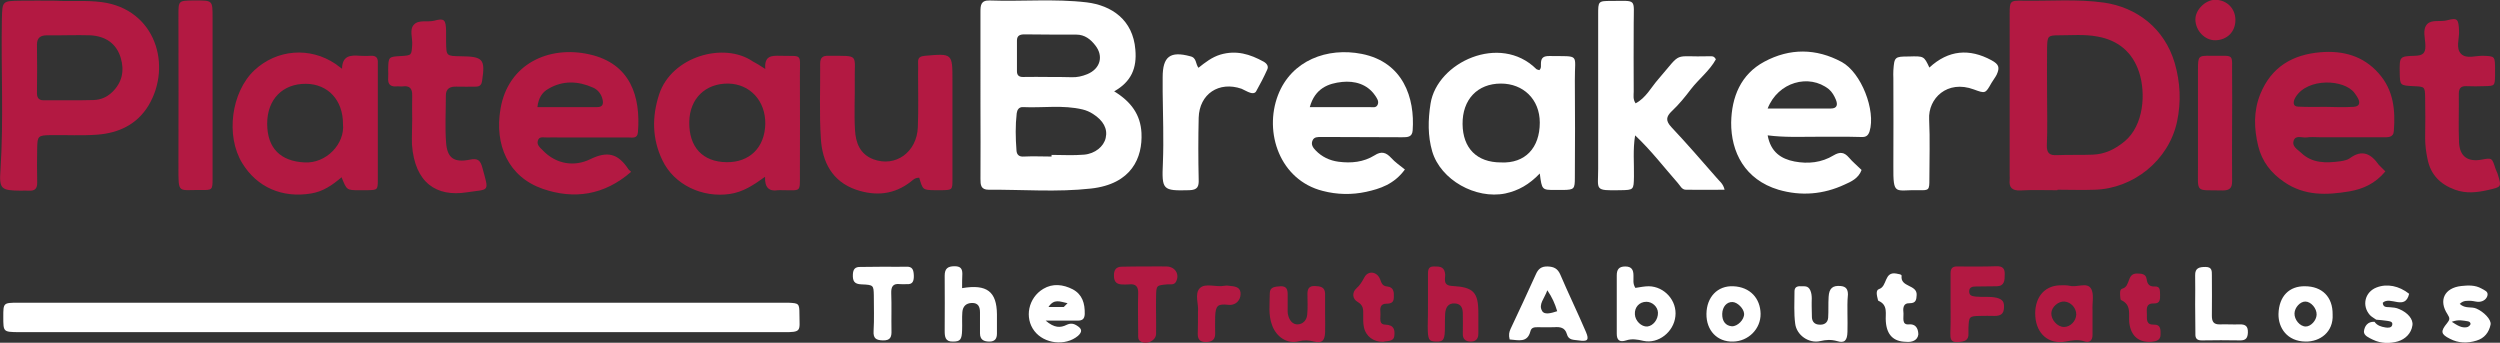
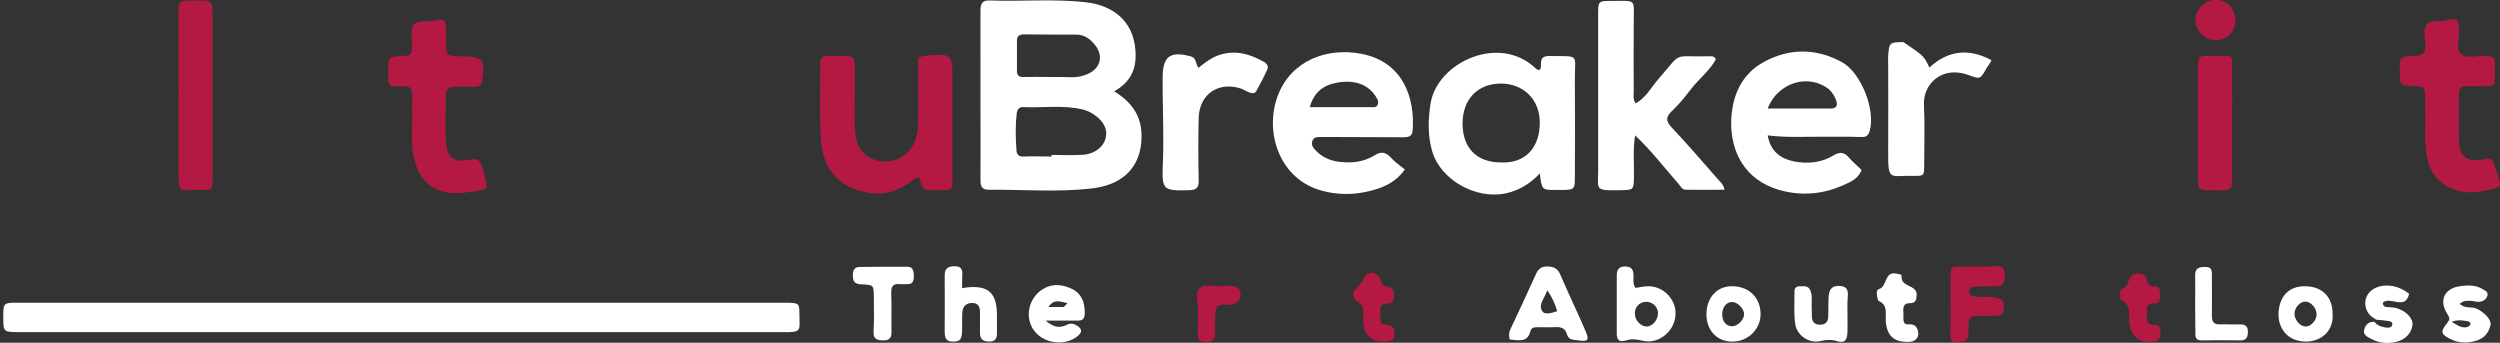
<svg xmlns="http://www.w3.org/2000/svg" version="1.1" id="Layer_1" x="0px" y="0px" width="1062px" height="145.6px" viewBox="0 0 1062 145.6" style="enable-background:new 0 0 1062 145.6;" xml:space="preserve">
  <rect x="0" y="0" width="1062" height="145.6" fill="#333333" stroke="none" />
  <style type="text/css"> .st0{fill:#FFFFFF;} .st1{fill:#B31942;} </style>
  <path class="st0" d="M170.4,141.1H7.8c-6.4-0.1-6.4-0.1-6.4-6.5c0-5.9,0-6,6.2-6H335c4.3,0.2,4.6,0.3,4.6,4.8c0,7.2,1.3,7.8-7.2,7.7 H170.4z M473.3,38.8c7.2,4.4,11.2,9.9,11.6,17.7c0.5,10.4-4.1,21.7-21.5,23.6c-14.4,1.6-28.9,0.4-43.4,0.5c-3.4,0-3.5-2.1-3.5-4.6 c0.1-10.3,0-20.7,0-31V5.1c0-2.8,0.1-5,3.9-4.9c13.7,0.5,27.5-0.8,41.2,0.8c10.6,1.3,19.7,7.4,20.7,20.1 C483,28.9,480.6,34.7,473.3,38.8L473.3,38.8z M446.7,66.5v-0.7c4.6,0,9.2,0.3,13.8-0.1c4.7-0.4,8.4-3.5,9.2-7.1 c0.9-3.9-1-7.4-5.4-10.2c-1.4-0.9-2.8-1.5-4.4-1.9c-8.4-2-16.9-0.6-25.3-1c-1.8-0.1-2.5,1.2-2.7,2.6c-0.6,5.2-0.5,10.5-0.1,15.8 c0.1,1.7,1,2.8,3.2,2.6C438.9,66.3,442.8,66.5,446.7,66.5L446.7,66.5z M445.6,32.7c3.2,0,6.4,0,9.6,0.1c2.3,0.1,4.5-0.4,6.7-1.3 c5.5-2.3,7-7.6,3.4-12.2c-2-2.6-4.5-4.6-8.1-4.6c-7.3,0-14.7,0-22-0.1c-1.9,0-3.2,0.5-3.2,2.6v13.1c0,1.7,0.9,2.4,2.5,2.4 C438.3,32.6,442,32.7,445.6,32.7z" />
-   <path class="st1" d="M874,80.8c-5.3,0-10.6-0.2-15.9,0.1c-3.3,0.1-4.7-1.2-4.4-4.4c0.1-0.7,0-1.4,0-2.1V6.2c0-5.8,0.1-6,5.6-5.9 c11.5,0.2,22.9-0.8,34.4,0.8c13.9,2,25.7,10.8,30.1,25.6c2.4,8.3,2.8,16.5,1,25c-3.5,16.4-18.5,28.4-34.9,28.9 c-5.3,0.2-10.6,0-15.8,0C874,80.7,874,80.7,874,80.8L874,80.8z M869.6,40.4c0,7.1,0.2,14.2-0.1,21.3c-0.1,3.4,1.2,4.4,4.4,4.2 c5-0.2,10.1,0,15.1-0.2c5.2-0.2,9.5-2.3,13.6-5.7c8.1-6.8,9-20.4,6.1-29.3c-2.8-8.5-8.8-13.6-17.8-15.2c-5.5-1-11-0.5-16.4-0.5 c-4.6,0-4.8,0.4-4.9,5.3C869.5,27.1,869.6,33.7,869.6,40.4L869.6,40.4z M23.8,0.3C29.4,0.7,36.3,0,43.2,0.9c22.9,3,30,27,19.9,43.9 c-4.9,8.1-12.7,11.7-21.7,12.4c-6.6,0.5-13.3,0.1-20,0.2c-5.2,0.1-5.5,0.4-5.6,5.4c-0.1,4.8-0.1,9.6,0,14.5c0.1,2.6-0.8,3.9-3.6,3.7 c-1.1-0.1-2.3,0-3.4,0c-8.3-0.1-9.2-0.6-8.6-8.8C1.6,50.7,0.4,29.4,0.8,8.1c0.2-7.7,0.1-7.7,8-7.8C13.4,0.2,18,0.3,23.8,0.3z M29.4,42.6c3.4,0,6.9,0,10.3-0.1c3.1-0.1,5.7-1.2,8-3.4c4.2-4.1,5.2-9,3.6-14.5c-1.9-6.3-6.6-9.2-12.8-9.6 c-6.2-0.2-12.4,0.1-18.5,0c-2.8,0-4.3,1-4.3,4c0.1,6.9,0.1,13.7,0,20.6c0,2.5,1.3,3.1,3.4,3H29.4z" />
  <path class="st0" d="M654.1,73.7c-4.5,4.7-9.1,7.3-14.7,8.5c-12.5,2.5-27.4-5.7-31-17.9c-1.9-6.6-1.8-13.3-0.7-20.3 c2.8-17.6,29.5-29.9,44.9-14.7c0.3,0.3,0.8,0.3,1.3,0.5c1-0.9,0.6-2,0.7-3.1c0.1-2.4,1.4-2.9,3.6-2.9c13.3,0.2,10.7-1.2,10.8,10.3 c0.1,13.8,0.1,27.6,0,41.4c0,4.8-0.3,5.1-4.9,5.2h-3.4C655,80.7,655,80.7,654.1,73.7L654.1,73.7z M637.6,69 c10.3,0.5,16.5-6.2,16.5-16.9c0-10-7.1-16.6-16.5-16.6c-10,0-16.4,6.8-16.3,17.2C621.4,63,627.4,69,637.6,69z" />
-   <path class="st1" d="M325.1,29.3c-0.5-5.6,2.6-5.7,6.2-5.6c9.8,0.3,8.5-1.4,8.5,8.3c0.1,14,0,28,0,42c0,7.8,0.5,6.8-7.2,6.8 c-0.7,0-1.4-0.1-2.1,0c-3.8,0.6-5.7-1.1-5.5-5.7c-5,3.6-9.4,6.5-15,7.3c-11.5,1.7-23.6-3.8-28.6-14.3c-4.4-9.1-4.5-18.5-1.4-28 c5.3-16.2,27.6-22.4,39.8-14C321.3,26.9,322.7,27.7,325.1,29.3L325.1,29.3z M292.8,51.7c-0.2,10.8,5.7,17.1,15.9,17.2 c9.8,0.1,16.2-6.3,16.4-16.3c0.1-9.8-6.5-16.9-15.7-17.1C299.6,35.4,293,41.9,292.8,51.7L292.8,51.7z M145.1,75.3 c-4.1,3.5-8,6.1-13,6.9c-12.2,2-22.9-2.6-29.2-12.9c-7.1-11.6-4.7-30.1,5.1-39.4c9.6-9,23.7-10.1,34.6-2.7c0.7,0.5,1.4,1.1,2.7,2 c0.1-5.7,3.7-5.8,7.6-5.5c1.6,0.1,3.2,0.1,4.8,0c2.1-0.1,2.9,1,2.8,2.9v49.6c0,4.5-0.1,4.5-4.5,4.6h-3.4 C147.3,80.8,147.3,80.8,145.1,75.3L145.1,75.3z M145.7,52.6c0-10-6.3-16.9-15.7-17c-9.9-0.1-16.5,6.6-16.5,16.9 c0,10.5,5.7,16,15.9,16.5C138.6,69.5,146.6,61.1,145.7,52.6z" />
  <path class="st0" d="M596.8,72c-4.6,6.3-10.6,8.2-16.5,9.5c-6,1.3-12.3,1.2-18.4-0.4c-18.2-4.6-25.1-24.8-19-40.7 c5.7-14.8,21-20.4,35.6-17.5c17.6,3.5,22.6,18.7,21.6,32.5c-0.2,2.9-2.2,2.9-4.5,2.9c-9.6-0.1-19.3,0-28.9-0.1h-5.5 c-1.4,0-2.9-0.1-3.6,1.4c-0.8,1.7,0.1,3.1,1.3,4.3c2.6,2.7,5.9,4.3,9.7,4.8c5.4,0.7,10.6,0.2,15.3-2.7c2.9-1.9,4.9-1.3,7.1,1.1 C592.6,68.9,594.7,70.3,596.8,72L596.8,72z M556.4,45.5h25.4c1.3,0,2.9,0.5,3.5-1.2c0.5-1.4-0.4-2.6-1.2-3.8 c-3.4-4.9-8.8-6.2-13.9-5.7C564.3,35.4,558.6,37.5,556.4,45.5z" />
-   <path class="st1" d="M1013.3,72.8c-4.3,5.2-9.5,7.5-15.3,8.5c-9.6,1.6-19,2-27.7-4c-5.6-3.8-9.4-8.7-11-15.2 c-1.8-7.4-2.1-14.8,0.9-22.2c4.7-11.5,13.7-16.7,25.5-17.7c9.6-0.8,18.2,1.5,24.8,9c6.3,7.1,7.1,15.6,6.4,24.5 c-0.2,2.9-2.7,2.6-4.8,2.6h-26.9c-1.8,0-3.7-0.2-5.5,0.1c-1.9,0.2-4.6-1.2-5.4,1.5c-0.7,2.3,1.7,3.6,3.1,4.9 c4.8,4.7,10.8,4.5,16.8,3.7c1.3-0.2,2.9-0.5,3.9-1.2c5.3-4,9.1-2,12.4,2.7C1011.3,70.9,1012.2,71.6,1013.3,72.8z M987.9,45.4 c3.9,0.1,7.8,0.2,11.7,0c2.5-0.1,3.2-1.4,2.1-3.6c-0.4-0.8-1-1.6-1.5-2.3c-4.4-5.9-19.9-6.5-25,1.7c-0.2,0.4-0.5,0.8-0.6,1.2 c-0.5,1.5-0.3,2.8,1.6,2.9C980.1,45.5,984,45.4,987.9,45.4z M268.1,73c-11.5,10-24.3,11.8-37.6,7.2c-14.6-5.1-20.5-18.7-17.9-33.9 c3.2-19.2,20.6-27.1,37.8-23.2c17.5,3.9,21.8,18,20.6,33c-0.2,2.9-2.3,2.3-4,2.3h-28.9c-1.8,0-3.7-0.1-5.5,0 c-1.5,0.1-3.5-0.7-4.1,1.3c-0.6,1.8,0.9,3,2,4.1c5.8,6.1,13.6,7.1,20.3,3.8c7.4-3.6,11.7-2.2,15.9,3.9 C266.8,71.9,267.2,72.1,268.1,73z M228.3,45.5h25.4c2.2,0,2.7-1.2,2.3-3.1c-0.5-2.4-2-4.3-4.1-5.2c-6.3-2.8-12.8-3.1-18.9,0.5 C230.4,39.1,228.7,41.6,228.3,45.5z" />
  <path class="st0" d="M732.6,80.6c-5.6,0-11,0.1-16.4,0c-1.8,0-2.4-1.7-3.5-2.9c-5.9-6.7-11.3-13.8-18.1-20.2 c-1,6.1-0.4,11.8-0.5,17.5c-0.1,5.7-0.1,5.7-5.8,5.8c-11.2,0.2-9.4,0-9.4-9.1V6.2c0-5.7,0-5.8,5.6-5.8c11,0,9.5-1.2,9.5,9.5 c0,9.7-0.1,19.3,0,29c0,1.6-0.4,3.2,0.8,5c4.4-2.3,6.6-6.8,9.6-10.2c10.7-12.4,5.7-9.3,21.9-9.8c0.9,0,1.8-0.2,2.6,1.3 c-2.6,4.8-7.2,8.3-10.6,12.7c-2.5,3.3-5.1,6.5-8.1,9.3c-2.5,2.4-2.7,4.1-0.2,6.8c6.6,7,12.9,14.3,19.2,21.5 C730.3,76.9,732,77.9,732.6,80.6z M750.9,57.5c1.3,7.1,5.7,10,11.4,11.1c5.8,1.1,11.5,0.5,16.6-2.6c2.7-1.6,4.5-1.4,6.5,0.9 c1.6,1.9,3.6,3.5,5.4,5.3c-1.3,3.6-4.5,5-7.2,6.2c-9,4.2-18.5,5-28.1,2.2c-14.3-4.3-20.2-16-20.1-28.6c0.2-10.7,4-20.4,14.1-25.8 c10.8-5.8,22-5.7,32.8,0.1c8.4,4.5,14.6,20.7,11.9,29.5c-0.6,1.8-1.5,2.5-3.5,2.4c-6.7-0.2-13.3-0.1-20-0.1 C764.4,58.1,758.1,58.4,750.9,57.5L750.9,57.5z M750.9,46.1h26.8c2.8,0,3-1.7,2.2-3.7c-0.7-1.7-1.6-3.3-3-4.5 C768.5,31.2,755.3,34.8,750.9,46.1z" />
  <path class="st1" d="M390.5,75.5c-1.9,0-2.6,0.9-3.5,1.6c-7.1,5.6-15,6.3-23.3,3.5c-10.2-3.5-14.4-11.8-15-21.7 c-0.7-10.5-0.2-21.1-0.3-31.7c0-2.6,0.9-3.6,3.6-3.5c13.4,0.1,10.9-1,11.1,10.9c0.1,6.9-0.3,13.8,0.1,20.6c0.3,5.3,2,10.3,7.9,12.5 c9.3,3.4,18.4-3,18.8-13.7c0.3-7.6,0.1-15.1,0.1-22.7c0-1.6,0.1-3.2,0-4.8c-0.1-2.1,1-2.6,2.9-2.8c11.7-1,11.7-1.1,11.7,10.6v42 c0,4.4-0.1,4.4-4.6,4.5h-2.8C392,80.7,392,80.7,390.5,75.5L390.5,75.5z M1059.9,29.9V32c-0.1,4.5-0.1,4.5-4.6,4.6 c-2.5,0.1-5,0.1-7.6,0c-2.4-0.1-3.2,1-3.2,3.3c0.1,6.9-0.2,13.8,0.1,20.6c0.3,6,3.7,8.4,9.7,7.3c4.3-0.8,4.3-0.8,5.8,3.9 c0.3,0.9,0.8,1.7,1,2.5c1.6,5.3,1.5,5.2-4.1,6.5c-4.8,1.1-9.4,1.6-14.1-0.1c-6.3-2.3-10.4-6.4-11.7-13.1c-0.6-2.9-1-5.8-1-8.8 c0.1-5.7,0.1-11.5,0-17.2c-0.1-4.7-0.1-4.7-5-4.9c-5.7-0.3-5.7-0.3-5.8-5.8c-0.1-6.8-0.1-6.9,6.5-7.1c3.2-0.1,4.5-1,4.4-4.3 c0-3.1-1.4-6.9,0.8-9.2c2-2,5.6-0.8,8.5-1.6c4.4-1.2,4.8-0.4,5,4.5c0.2,3.4-1.6,7.5,1,9.9c2.3,2.1,6.1,0.6,9.3,0.7 C1059.9,23.9,1059.9,23.8,1059.9,29.9L1059.9,29.9z M175.1,50.9c0-3.4-0.1-6.9,0-10.3c0.1-3-1.1-4.3-4-3.9c-0.9,0.1-1.8-0.1-2.8,0 c-2.9,0.2-3.6-1.4-3.4-3.8c0.1-1.1,0-2.3,0-3.4c0.1-5.4,0.1-5.4,5.6-5.7c4.4-0.3,4.3-0.3,4.6-4.8c0.2-2.9-1.3-6.5,0.8-8.6 c2-2.1,5.6-0.9,8.5-1.6c4.4-1.2,5-0.4,5.1,4.4V18c0.1,5.8,0.1,5.8,6.2,5.9c9.5,0.1,10.5,1.2,9.1,10.4c-0.2,1.6-0.9,2.5-2.6,2.5 c-2.8,0-5.5,0.1-8.3,0c-2.7-0.1-4.5,0.8-4.5,3.8c0,6.7-0.4,13.4,0.1,20s3.4,8.6,10.2,7.2c3.3-0.7,4.4,0.4,5.2,3.4 c2.9,10.7,3.2,9-6.6,10.5c-12.8,2-22.1-3.9-23.3-20.3C174.9,57.9,175.1,54.4,175.1,50.9L175.1,50.9z" />
-   <path class="st0" d="M509.1,28.8c2.9-2.3,5.7-4.5,9.3-5.6c6.8-2,12.6-0.2,18.4,3c1.4,0.8,2.2,2,1.5,3.4c-1.4,3.1-3,6.2-4.7,9.2 c-0.5,0.9-1.6,0.9-2.5,0.6c-1.3-0.4-2.5-1.2-3.7-1.7c-9.6-3.3-17.9,2.2-18.2,12.3c-0.2,8.7-0.2,17.5,0,26.2c0.1,3-0.4,4.5-4,4.6 c-11.4,0.3-11.7-0.1-11.2-11.6c0.4-10.1,0-20.1-0.1-30.2v-6.2c0-8.8,3.2-11.2,11.7-8.9C508.4,24.5,507.8,27.1,509.1,28.8z M819.6,28.7c8.1-7.5,17-8.2,26.4-3.1c3.1,1.7,3.6,3,2.2,6.1c-0.6,1.2-1.5,2.3-2.2,3.5c-2.6,4.6-2.6,4.6-7.5,2.8 c-11.3-4.2-19.5,3.8-19,12.7c0.4,8.5,0.1,17,0.1,25.4c0,4.6-0.1,4.8-4.4,4.7c-10.2-0.3-11,2.8-10.9-10.5c0.1-12.3,0-24.6,0-37 c0-1.1-0.1-2.3,0-3.4c0.4-5.7,0.6-5.9,6.5-5.9C817.3,23.8,817.3,23.8,819.6,28.7L819.6,28.7z" />
+   <path class="st0" d="M509.1,28.8c2.9-2.3,5.7-4.5,9.3-5.6c6.8-2,12.6-0.2,18.4,3c1.4,0.8,2.2,2,1.5,3.4c-1.4,3.1-3,6.2-4.7,9.2 c-0.5,0.9-1.6,0.9-2.5,0.6c-1.3-0.4-2.5-1.2-3.7-1.7c-9.6-3.3-17.9,2.2-18.2,12.3c-0.2,8.7-0.2,17.5,0,26.2c0.1,3-0.4,4.5-4,4.6 c-11.4,0.3-11.7-0.1-11.2-11.6c0.4-10.1,0-20.1-0.1-30.2v-6.2c0-8.8,3.2-11.2,11.7-8.9C508.4,24.5,507.8,27.1,509.1,28.8z M819.6,28.7c8.1-7.5,17-8.2,26.4-3.1c-0.6,1.2-1.5,2.3-2.2,3.5c-2.6,4.6-2.6,4.6-7.5,2.8 c-11.3-4.2-19.5,3.8-19,12.7c0.4,8.5,0.1,17,0.1,25.4c0,4.6-0.1,4.8-4.4,4.7c-10.2-0.3-11,2.8-10.9-10.5c0.1-12.3,0-24.6,0-37 c0-1.1-0.1-2.3,0-3.4c0.4-5.7,0.6-5.9,6.5-5.9C817.3,23.8,817.3,23.8,819.6,28.7L819.6,28.7z" />
  <path class="st1" d="M90.3,40.7v35.1c0,4.9-0.1,5-4.9,4.9c-9.8-0.1-9.6,1.9-9.6-9.6c0.1-21.6,0-43.2,0-64.8c0-6,0.1-6,6.1-6.1h1.4 c7,0,7,0,7,7.3C90.3,7.5,90.3,40.7,90.3,40.7z M948.2,52.1c0,8.3-0.1,16.5,0,24.8c0,2.9-0.9,4-4,4c-11.7-0.3-10.5,1.5-10.5-10V29.6 c0-5.8,0.1-6,5.6-5.9c10.5,0.1,8.7-1.3,8.9,8.6C948.3,38.8,948.2,45.5,948.2,52.1z" />
  <path class="st0" d="M641.3,144.2c-0.5-1.9-0.2-3.2,0.4-4.5c3.6-7.7,7.2-15.3,10.7-23.1c1-2.3,2.3-3.5,5.1-3.4 c2.6,0.1,4.2,0.9,5.3,3.4c3.5,8.2,7.4,16.2,10.9,24.4c1.5,3.5,0.7,4.2-3.2,3.6c-2-0.3-4.2,0-4.9-2.7c-0.8-2.8-2.9-3.1-5.4-2.9 c-2.3,0.1-4.6,0-6.9,0c-1.4,0-2.8,0-3.2,1.8C648.8,145.7,645.1,144.5,641.3,144.2L641.3,144.2z M661.5,132.2c-1-3.3-2.1-5.8-4.2-8.9 c-1.2,3.5-3.9,6-2.2,8.8C656,133.8,658.8,133.1,661.5,132.2z" />
  <path class="st1" d="M828.6,129.1V116c0-2,0.9-2.9,2.9-2.8c5.5,0,11,0.1,16.5-0.1c2.8-0.1,3.7,1,3.6,3.6c0,2.4-0.1,4.8-3.3,4.9 c-3,0.1-6,0-8.9,0.1c-1.4,0-2.9,0.2-2.9,2.1s1.4,2,2.8,2.2c2.9,0.3,5.8-0.2,8.9,0.5c2.7,0.7,3.2,1.9,3.1,4.2c-0.1,2.8-1.6,3.5-4,3.5 c-2.1,0-4.1-0.1-6.2,0c-4.6,0.1-4.7,0.2-4.9,5.2v2.1c0.2,3.2-1.7,3.6-4.4,3.8c-3.2,0.3-3.3-1.5-3.3-3.8 C828.7,137.4,828.6,133.3,828.6,129.1L828.6,129.1z" />
  <path class="st0" d="M694.7,122.3c2-0.3,3.9-0.7,5.7-0.7c6.7,0.1,12.1,6.2,11.3,12.8c-0.7,6.6-7.2,11.8-13.6,10.4 c-2.5-0.6-4.9-1-7.3-0.2c-2.8,0.9-4-0.1-4-2.8V117c0-2.5,0.9-3.8,3.6-3.8c2.8,0,3.5,1.5,3.5,3.9C694,118.8,693.5,120.4,694.7,122.3z M704.3,132.8c-0.1-2.5-2.4-4.6-4.9-4.6c-3,0-5.1,2.3-4.9,5.3c0.1,2.8,2.8,5.4,5.3,5.2C702.3,138.4,704.4,135.7,704.3,132.8 L704.3,132.8z M408.7,122.4c10.6-1.8,14.7,1.5,14.8,11.1v8.2c0,2.2-0.9,3.4-3.2,3.4c-2.4,0-4-0.8-4-3.5v-8.9c0-2.3-0.7-4.1-3.5-4 c-2.5,0.1-3.8,1.5-4,3.9c-0.2,2.5,0,5-0.1,7.6c-0.1,4.1-0.8,4.9-3.9,4.9c-3.3,0.1-3.5-2.1-3.5-4.6c0-7.8,0.1-15.6,0-23.4 c0-3,1.3-4,4.2-4c2.4,0,3.3,0.9,3.3,3.2C408.7,118.3,408.7,120.1,408.7,122.4L408.7,122.4z" />
-   <path class="st1" d="M606.6,128.2v-11.7c0-1.7,0.1-3.3,2.4-3.3c2.2,0,4.3-0.1,4.8,2.6c0.2,0.9,0.1,1.8,0,2.7c-0.1,2.4,1.2,2.9,3.4,3 c8.7,0.5,10.8,2.7,10.8,11.3v9c0,2.3-1.3,3.4-3.4,3.3c-2.2-0.1-3.3-1.2-3.2-3.5c0.1-2.8,0-5.5,0-8.3c0-2.3-0.6-4.2-3.3-4.4 c-3-0.2-4,1.8-4.2,4.3c-0.1,1.8-0.1,3.7-0.1,5.5c0,5.6-0.5,6.5-3.8,6.4c-3.1-0.1-3.5-0.8-3.5-6.7 C606.6,135.1,606.6,131.6,606.6,128.2z M888.9,133.4v8.9c0,2.5-1.4,3.4-3.5,2.7c-2.8-0.9-5.2-0.4-8,0.1c-7,1.3-12.3-3.2-12.8-10.7 c-0.5-7.2,3.2-13,10.5-13.2c1.4,0,2.8-0.1,4.1,0.2c3.1,0.8,7.3-1.6,9,1.1c1.5,2.3,0.5,6.2,0.7,9.4V133.4z M876.8,138.9 c2.7,0,5.1-2.5,5.2-5.3c0-2.8-2.3-5.3-5-5.5c-2.6-0.2-5.5,2.3-5.6,4.9C871.3,135.9,874,138.9,876.8,138.9L876.8,138.9z" />
  <path class="st0" d="M784.8,133.5c0,2.5,0.1,5,0,7.5c-0.1,3.6-1.2,4.9-4.4,3.9c-2.5-0.7-4.6-0.6-7.2,0c-4.8,1.1-10-2.5-10.6-7.4 c-0.6-4.5-0.3-9.1-0.3-13.7c0-1.8,1.1-2.3,2.7-2.2c1.5,0.1,3-0.4,4,1.7c1,2.3,0.5,4.5,0.6,6.7c0.1,1.6,0,3.2,0.1,4.8 c0.1,1.9,1.2,3,3,3.1c2,0.2,3.7-0.6,3.9-2.9c0.2-3,0-5.9,0.2-8.9c0.2-3.7,1.8-4.9,5.1-4.6c2.3,0.2,3.1,1.4,3.1,3.6 C784.7,128.1,784.8,130.8,784.8,133.5L784.8,133.5z M444.2,136.2c3.7,3.2,6.3,3.1,8.9,1.8c1.7-0.8,3-0.6,4.5,0.4 c2.1,1.3,2.2,2.6,0.3,4.3c-5.3,4.4-14.3,3.4-18.5-2.1c-4.3-5.6-2.6-14.1,3.8-17.9c4-2.4,8.4-1.9,12.5,0.2c4.1,2.2,5.2,6,5.1,10.5 c-0.1,2.1-1,2.8-3,2.8H444.2L444.2,136.2z M453.5,128.8c-3.3-0.7-5.7-2-8.1,1.6h6.5C452.1,130.3,452.4,129.8,453.5,128.8z" />
-   <path class="st1" d="M562.9,133.7c0,2.5,0.1,5,0,7.6c-0.2,3.5-1.3,4.6-4.7,3.8c-2.3-0.6-4.2-0.7-6.6-0.1c-4.9,1.2-9.4-1.9-11.2-6.8 c-1.7-4.4-1-9-1-13.6c0-2.8,2.3-2.8,4.5-3c2.6-0.1,3.1,1.3,3.1,3.4v5.5c0,1.1-0.1,2.3,0.2,3.4c0.5,2.1,1.9,4,4.1,3.9 c2.2-0.1,3.8-1.8,4-4.1c0.3-3,0.1-5.9,0.1-8.9c0-2.2,0.8-3.4,3.2-3.3c2.3,0.1,4.2,0.4,4.3,3.2L562.9,133.7L562.9,133.7z M487.3,113.2c2.8,0,5.5-0.1,8.3,0c3.6,0.1,5.6,3.3,4,6.4c-0.8,1.6-2.3,1.1-3.7,1.2c-4.7,0.4-4.7,0.4-4.8,5.2 c-0.1,5.3,0.1,10.6,0,15.9c-0.1,2.9-4.1,4.7-6.6,3.1c-1.2-0.7-1-2-1-3.1c0-5.7-0.2-11.5,0-17.2c0.1-3-1-4.2-3.9-3.9 c-1.1,0.1-2.3,0.1-3.4,0c-2.3-0.2-3-1.6-3-3.8c0-2.2,0.8-3.6,3.1-3.7C479.9,113.2,483.6,113.2,487.3,113.2z" />
  <path class="st0" d="M375.9,113.3c3,0,6,0.1,8.9,0c3-0.2,3.3,1.5,3.4,3.9c0,2.1-0.4,3.7-3,3.5c-0.9,0-1.8,0.1-2.8,0 c-3.1-0.4-3.9,1.1-3.8,3.9c0.2,5.3,0,10.6,0.1,15.8c0.1,2.7-0.4,4.3-3.7,4.2c-2.8-0.1-4.1-0.8-3.9-4c0.3-5,0.1-10.1,0.1-15.1 c-0.1-4.3-0.1-4.5-5.2-4.7c-3.2-0.1-3.8-1.5-3.7-4.2c0.1-2.2,0.9-3.3,3.3-3.2C369,113.4,372.4,113.3,375.9,113.3L375.9,113.3z M990.9,133.6c0.4,7.5-5.4,11.6-11.5,11.5c-7.9-0.1-11.6-5.9-11.5-11.7c0.2-7.7,4.7-11.9,11.2-11.8 C986.4,121.6,991,126.1,990.9,133.6z M984.1,133.7c0.1-2.7-2.4-5.6-4.8-5.6c-2.2,0-4.5,2.5-4.6,5c-0.1,2.7,2.3,5.6,4.8,5.6 C981.6,138.7,984,136.2,984.1,133.7z M724.9,133.3c0.1-7.1,4.7-12,11.4-11.7c7.2,0.3,11.5,5.2,11.6,11.7c0.1,6.4-5.2,11.7-11.7,11.8 C729.5,145.3,724.8,140.4,724.9,133.3z M731.6,133.3c-0.1,3.2,1.5,5.1,4.1,5.3c2.4,0.1,5.3-2.8,5.2-5.3c-0.1-2.2-2.8-4.9-4.9-5 C733.5,128.2,731.7,130.3,731.6,133.3L731.6,133.3z M1044.9,129.1c2.4,2.2,4.9,1,7.1,2c3,1.3,6.4,4.6,6,6.8c-0.7,3.3-2.6,5.8-6,6.8 c-3.9,1.2-7.7,1.1-11.3-0.8c-3.8-1.9-4.1-3.1-1.2-6.6c1.2-1.5,1.3-2.1,0.2-3.8c-3.9-5.9-1.3-11.2,5.8-12c2.9-0.3,5.9-0.5,8.7,1.1 c1.2,0.7,2.8,1.2,2.5,2.8c-0.3,1.6-1.8,2.7-3.5,2.8c-1.1,0.1-2.2-0.3-3.4-0.4C1048.1,127.8,1046.5,127.5,1044.9,129.1L1044.9,129.1z M1041.5,136.7c2.5,1.6,4.2,2.7,6.4,2.3c0.6-0.1,1.2-0.6,1.5-1.1c0.3-0.7-0.3-1.3-1-1.4C1046.4,136.2,1044.4,135.6,1041.5,136.7z M1009.4,135.8c-0.9-0.7-2-1.2-2.7-2c-3.5-4-2.1-9.8,2.9-11.7c4.4-1.7,9.5-0.7,13.8,2.7c-1.7,7.3-8,0.8-11.2,3.8 c0.1,2.1,1.7,1.8,3,1.9c1.4,0.1,2.7,0.2,4,0.8c3.6,1.5,6,4.3,5.6,6.9c-0.5,3.6-3.2,5.9-6.1,6.8c-3.4,1-7.2,1-10.7-0.7 c-1.6-0.8-3.9-1.7-3.8-3.5c0.2-2.1,1.5-4.3,4.5-4.1c1.1,1.6,2.8,2.1,4.6,2.4c1.1,0.2,2.6,0.2,2.9-1c0.4-1.5-1-1.6-2.1-1.8 C1012.5,136.1,1011,135.9,1009.4,135.8L1009.4,135.8z M932.5,129.3c0-4.1,0.1-8.2,0-12.3c-0.1-3.2,1.8-3.6,4.4-3.6 c2.8,0,2.7,1.7,2.7,3.6c0,5.7,0.1,11.4,0,17.1c0,2.5,0.7,3.8,3.5,3.7c2.7-0.1,5.5,0.1,8.2,0c2.6-0.1,3.7,0.8,3.6,3.5 c-0.1,2.3-0.9,3.3-3.2,3.3c-5.5-0.1-11-0.1-16.4,0c-2.1,0-2.8-0.9-2.7-2.9C932.6,137.5,932.5,133.4,932.5,129.3L932.5,129.3z" />
  <path class="st1" d="M917.6,125.1c0,1.8,0.2,3.9-2.6,3.8c-3.7-0.1-3,2.6-3,4.8c0,2-0.3,4.3,2.9,4.2s2.9,2.4,2.9,4.3 c0,2.3-1.8,2.8-3.8,3c-5.5,0.4-8.9-2.5-9.5-8.3c-0.3-3.4,1-7.4-3.4-9.4c-0.3-0.1-0.4-0.8-0.4-1.2c-0.1-1.4-0.4-3.4,0.9-3.7 c3.5-0.9,1.8-6.4,6.1-6.4c2,0,3.9,0.1,4.2,2.4s1.3,3.2,3.5,3.1C917.8,121.6,917.5,123.5,917.6,125.1L917.6,125.1z" />
  <path class="st0" d="M809.6,145.2c-5.2-0.1-8.1-2.9-8.5-8.6c-0.3-3.2,1.1-7-3.1-8.8c-0.2-0.1-0.3-0.4-0.3-0.6 c-0.4-1.6-1-3.9,0.5-4.4c3.6-1.1,2.1-7.5,7.3-6.6c0.9,0.2,2.4,0.3,2.3,1c-0.6,4.9,6.6,3.6,6.4,8.1c-0.1,2-0.3,3.5-2.9,3.5 c-3.1-0.1-2.9,2.4-2.7,4.4c0.1,1.8-0.8,4.9,2.3,4.6c3.6-0.3,4,2.8,4,4.3C814.6,144.6,812.2,145.5,809.6,145.2z" />
  <path class="st1" d="M587.6,145.2c-4.1,0.1-7.4-2.3-8.2-6.2c-0.4-1.8-0.3-3.6-0.3-5.5c0-2,0.1-3.8-2.3-5.2c-2.4-1.3-2.5-4.1-0.6-5.8 c1.6-1.4,2.4-2.9,3.4-4.7c1.6-3,5.4-2.5,6.7,0.9c0.6,1.7,1,2.8,3,3c2.8,0.3,2.9,2.4,2.8,4.6c0,2.2-1.2,2.7-3.1,2.7 c-2.7,0-2.8,1.9-2.6,3.9c0.2,1.9-0.9,4.9,2,5c3.9,0.1,4.2,2.3,3.9,4.9C591.9,145.3,589.2,144.7,587.6,145.2L587.6,145.2z M508.9,132.5c0.4-3.2-1.6-7.7,0.8-10.1c2.3-2.3,6.9-0.3,10.5-1c0.9-0.2,1.8,0,2.7,0.1c2.2,0.2,4.2,0.7,4.1,3.5 c-0.1,2.9-2.4,4.8-5.1,4.5c-4.6-0.5-5.5,0.2-5.7,5c-0.1,2.5,0,5,0,7.5c-0.1,2.7-1.8,3.3-4.2,3.3c-2.3-0.1-3.2-1.2-3.2-3.4 C508.9,138.8,508.9,135.8,508.9,132.5L508.9,132.5z M949.6,8.5c0,5-3.5,8.5-8.5,8.6c-4.5,0.1-8.5-4.1-8.5-8.9c0-4.1,4.3-8.3,8.5-8.3 C946,0,949.6,3.6,949.6,8.5z" />
</svg>